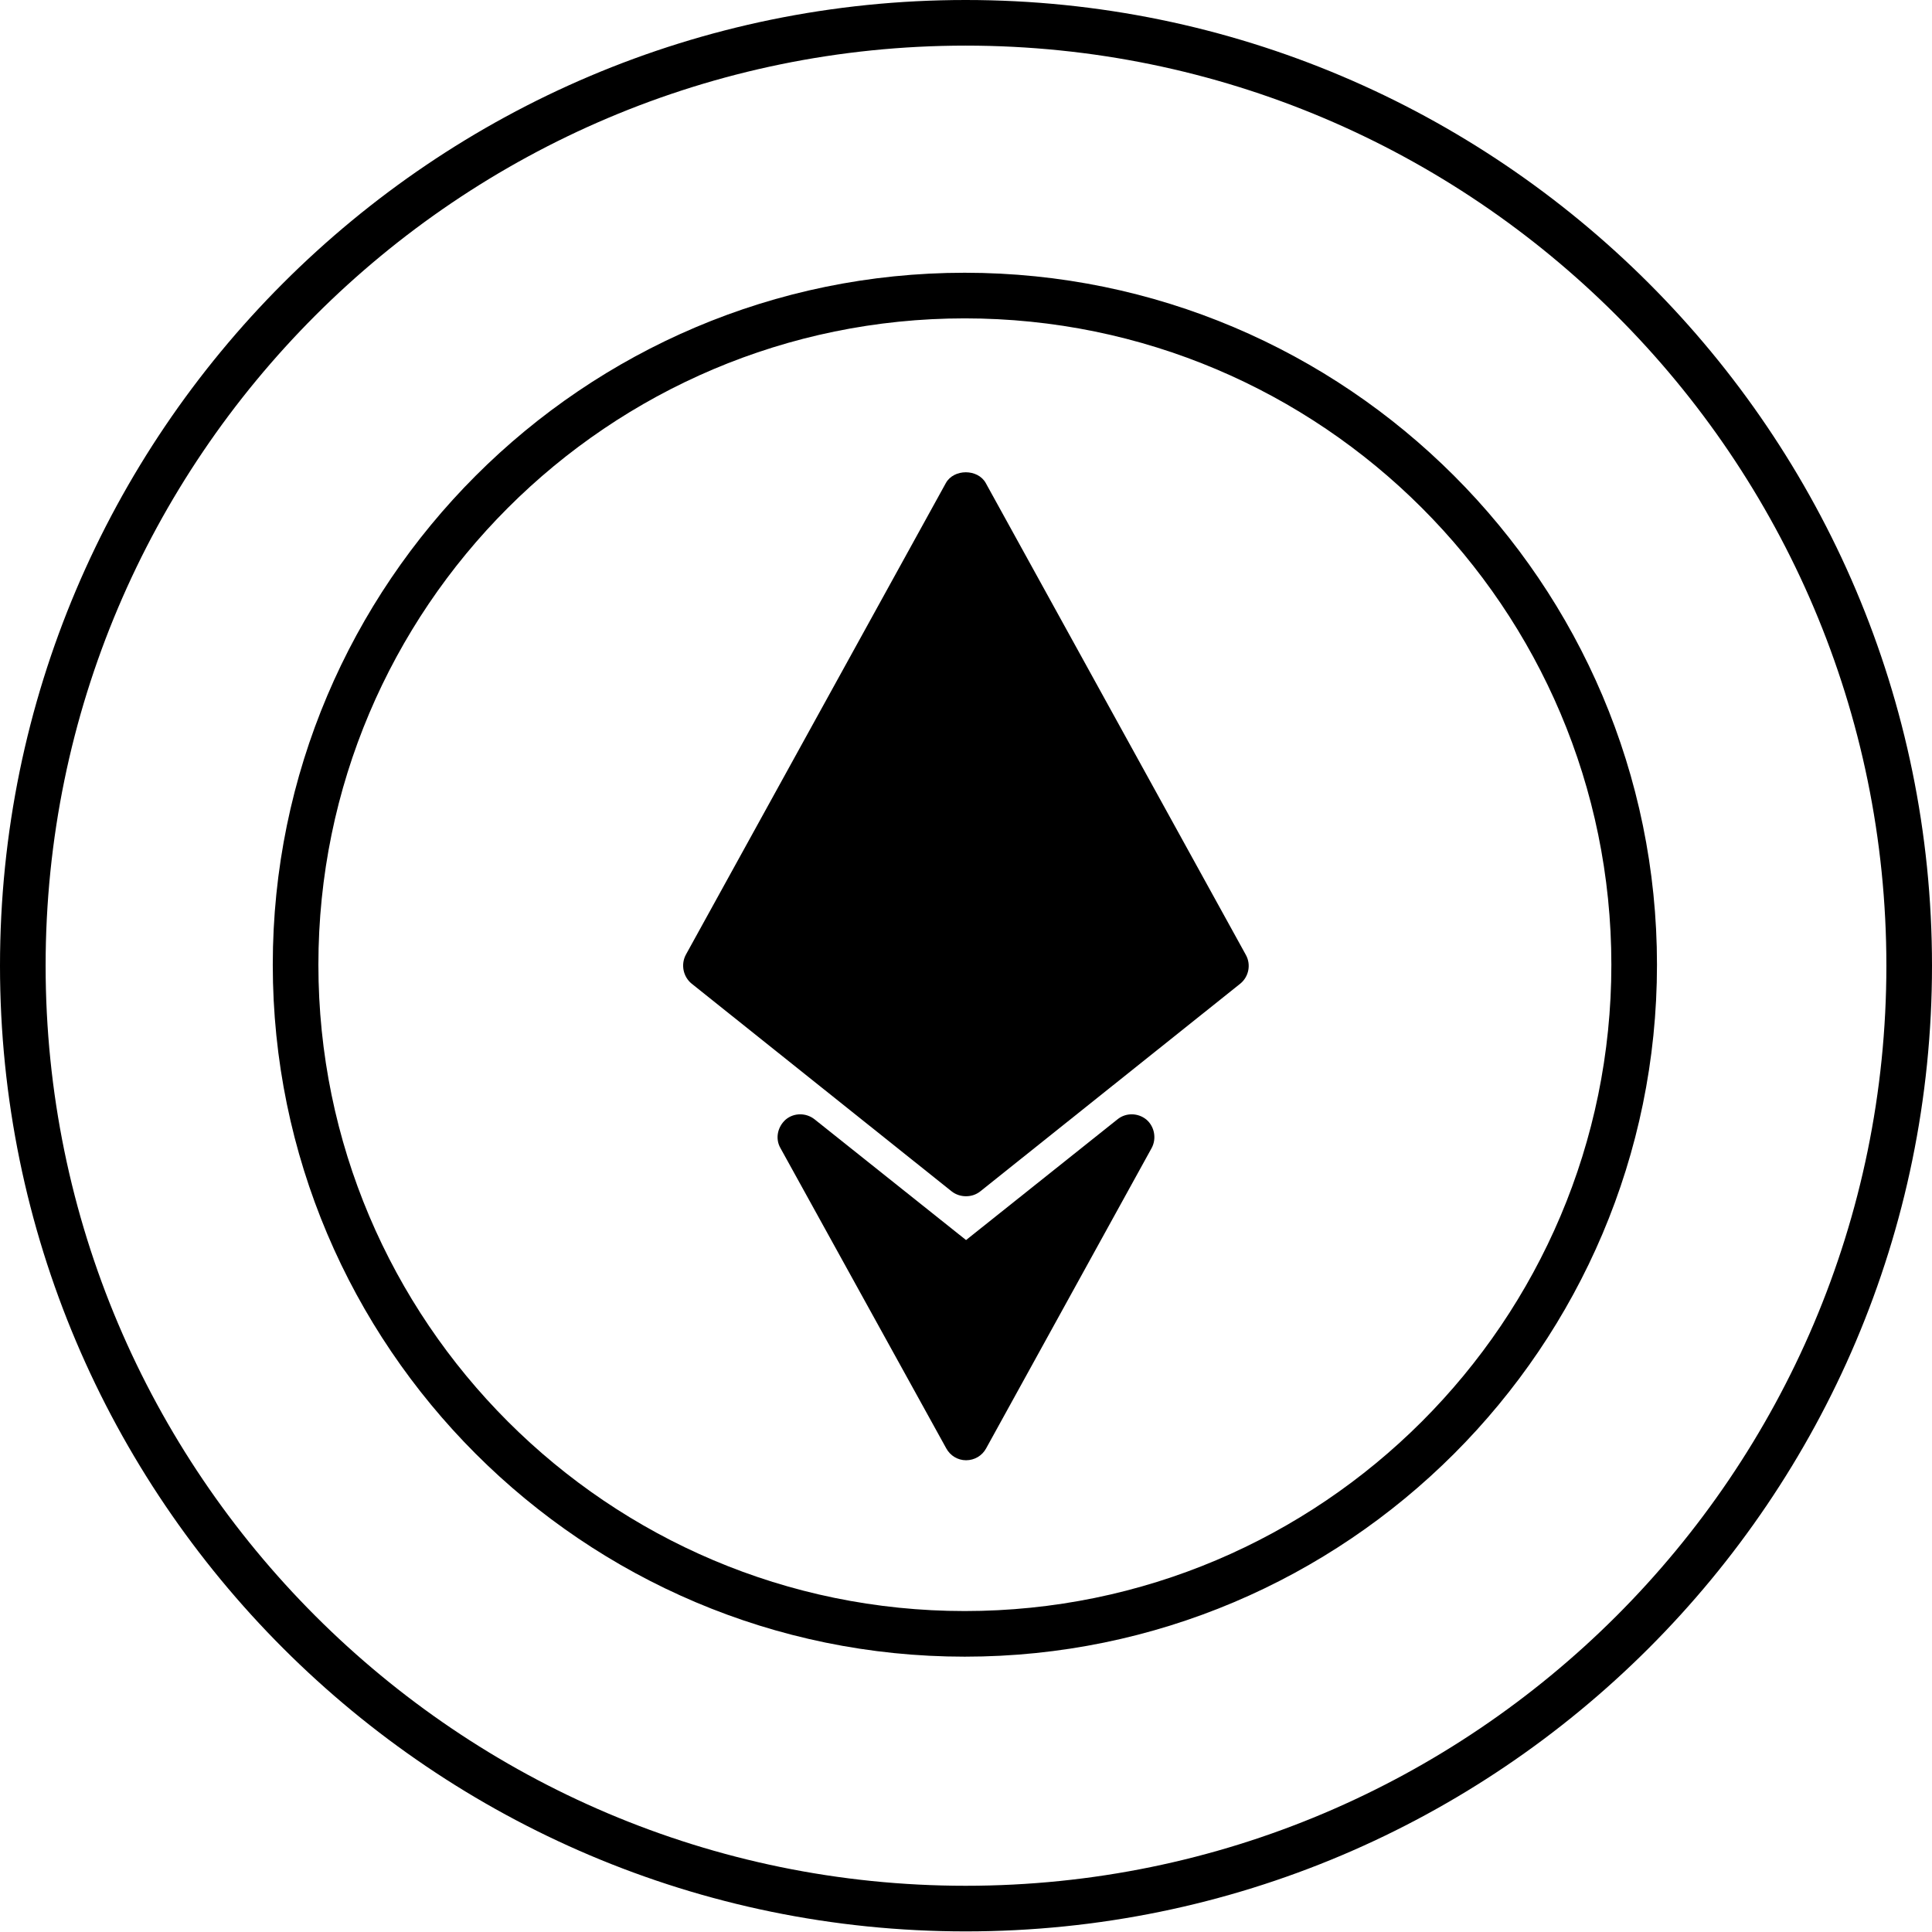
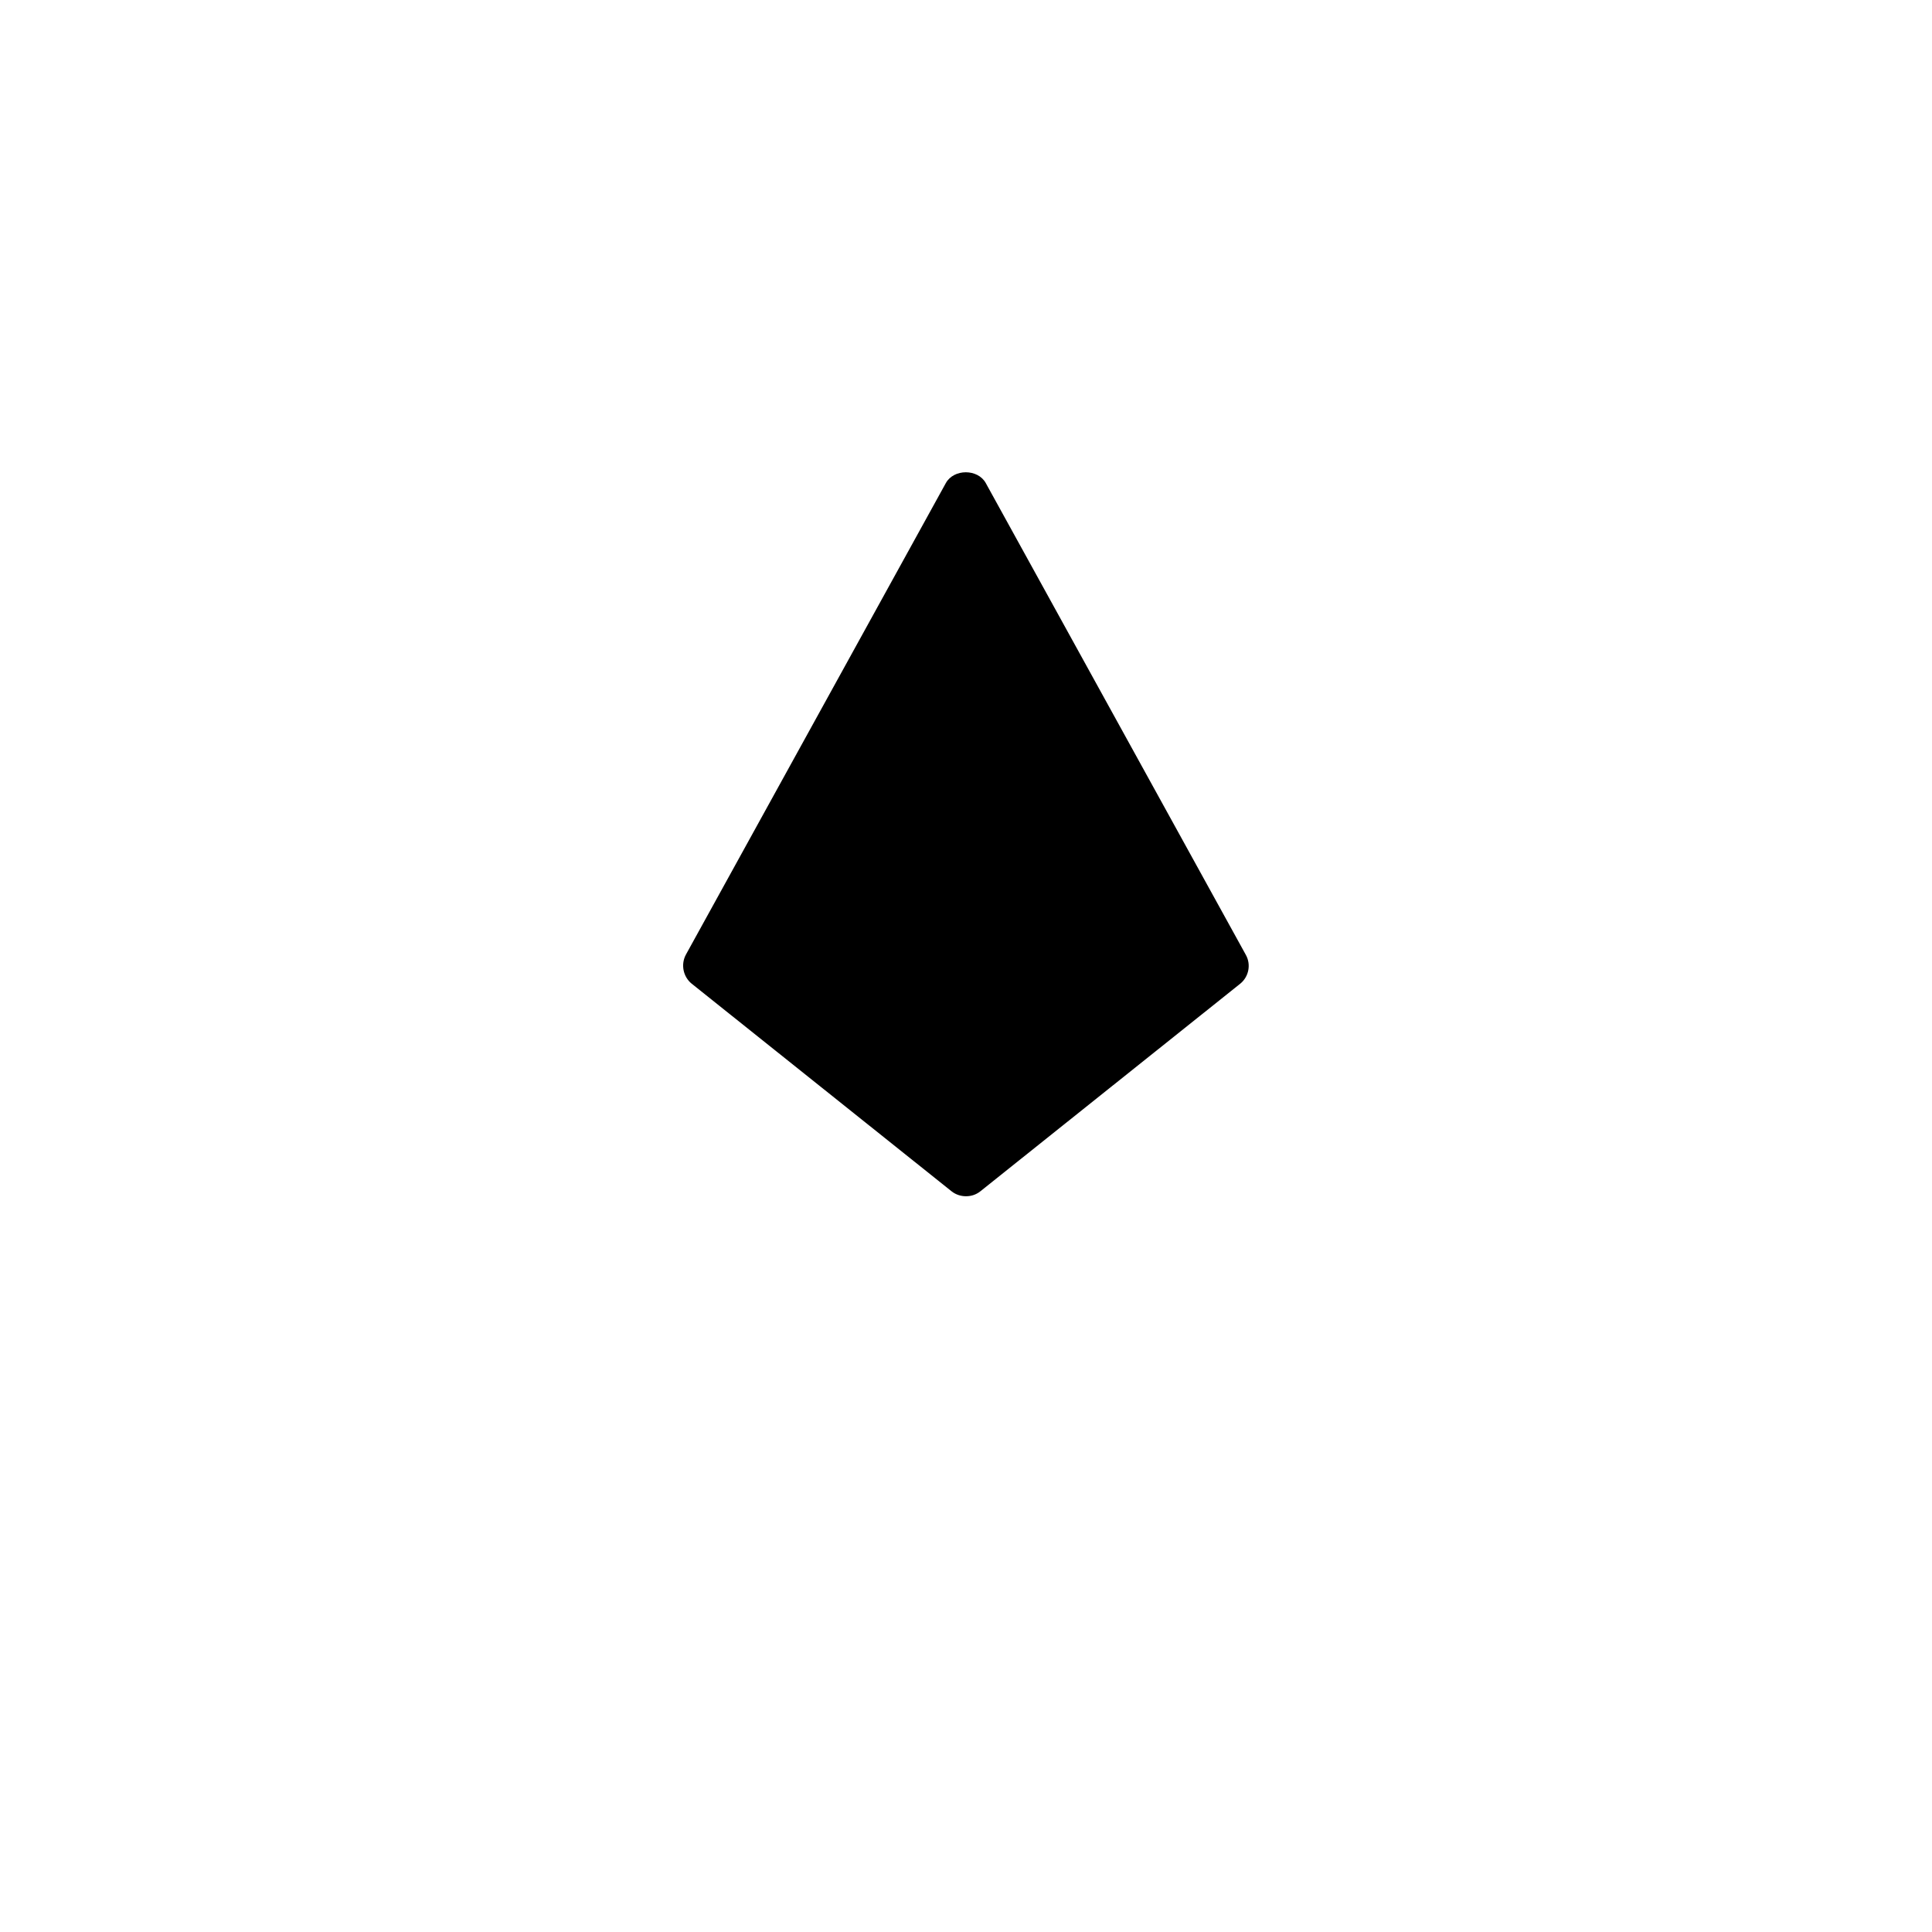
<svg xmlns="http://www.w3.org/2000/svg" width="80" height="80" viewBox="0 0 80 80" fill="none">
-   <path d="M39.987 0C17.934 0 0 17.935 0 39.987C0 62.04 17.934 79.975 39.987 79.975C62.053 79.975 80 62.04 80 39.987C80 17.935 62.053 0 39.987 0ZM39.987 78.086C18.98 78.086 1.889 60.995 1.889 39.987C1.889 18.98 18.98 1.889 39.987 1.889C61.008 1.889 78.111 18.98 78.111 39.987C78.111 60.995 61.008 78.086 39.987 78.086Z" fill="black" />
-   <path d="M39.947 11.294C24.154 11.294 11.295 24.153 11.295 39.947C11.295 55.753 24.154 68.599 39.947 68.599C55.753 68.599 68.612 55.752 68.612 39.947C68.612 24.153 55.753 11.294 39.947 11.294ZM39.947 66.71C25.186 66.71 13.184 54.707 13.184 39.947C13.184 25.186 25.186 13.183 39.947 13.183C54.721 13.183 66.723 25.186 66.723 39.947C66.723 54.707 54.721 66.71 39.947 66.71Z" fill="black" />
-   <path d="M47.684 47.544L40.833 59.975C40.669 60.277 40.354 60.466 40.002 60.466C39.661 60.466 39.347 60.277 39.183 59.975L32.319 47.544C32.092 47.154 32.193 46.663 32.533 46.36C32.873 46.071 33.377 46.071 33.729 46.348L40.002 51.348L46.274 46.348C46.614 46.071 47.117 46.071 47.47 46.36C47.81 46.65 47.898 47.154 47.684 47.544Z" fill="black" />
  <path d="M51.359 40.73L40.59 49.333C40.414 49.471 40.212 49.534 39.998 49.534C39.797 49.534 39.583 49.471 39.407 49.333L28.638 40.73C28.286 40.441 28.185 39.937 28.399 39.534L39.167 20C39.495 19.408 40.489 19.408 40.817 20L51.585 39.534C51.812 39.937 51.711 40.441 51.359 40.73Z" fill="black" />
</svg>